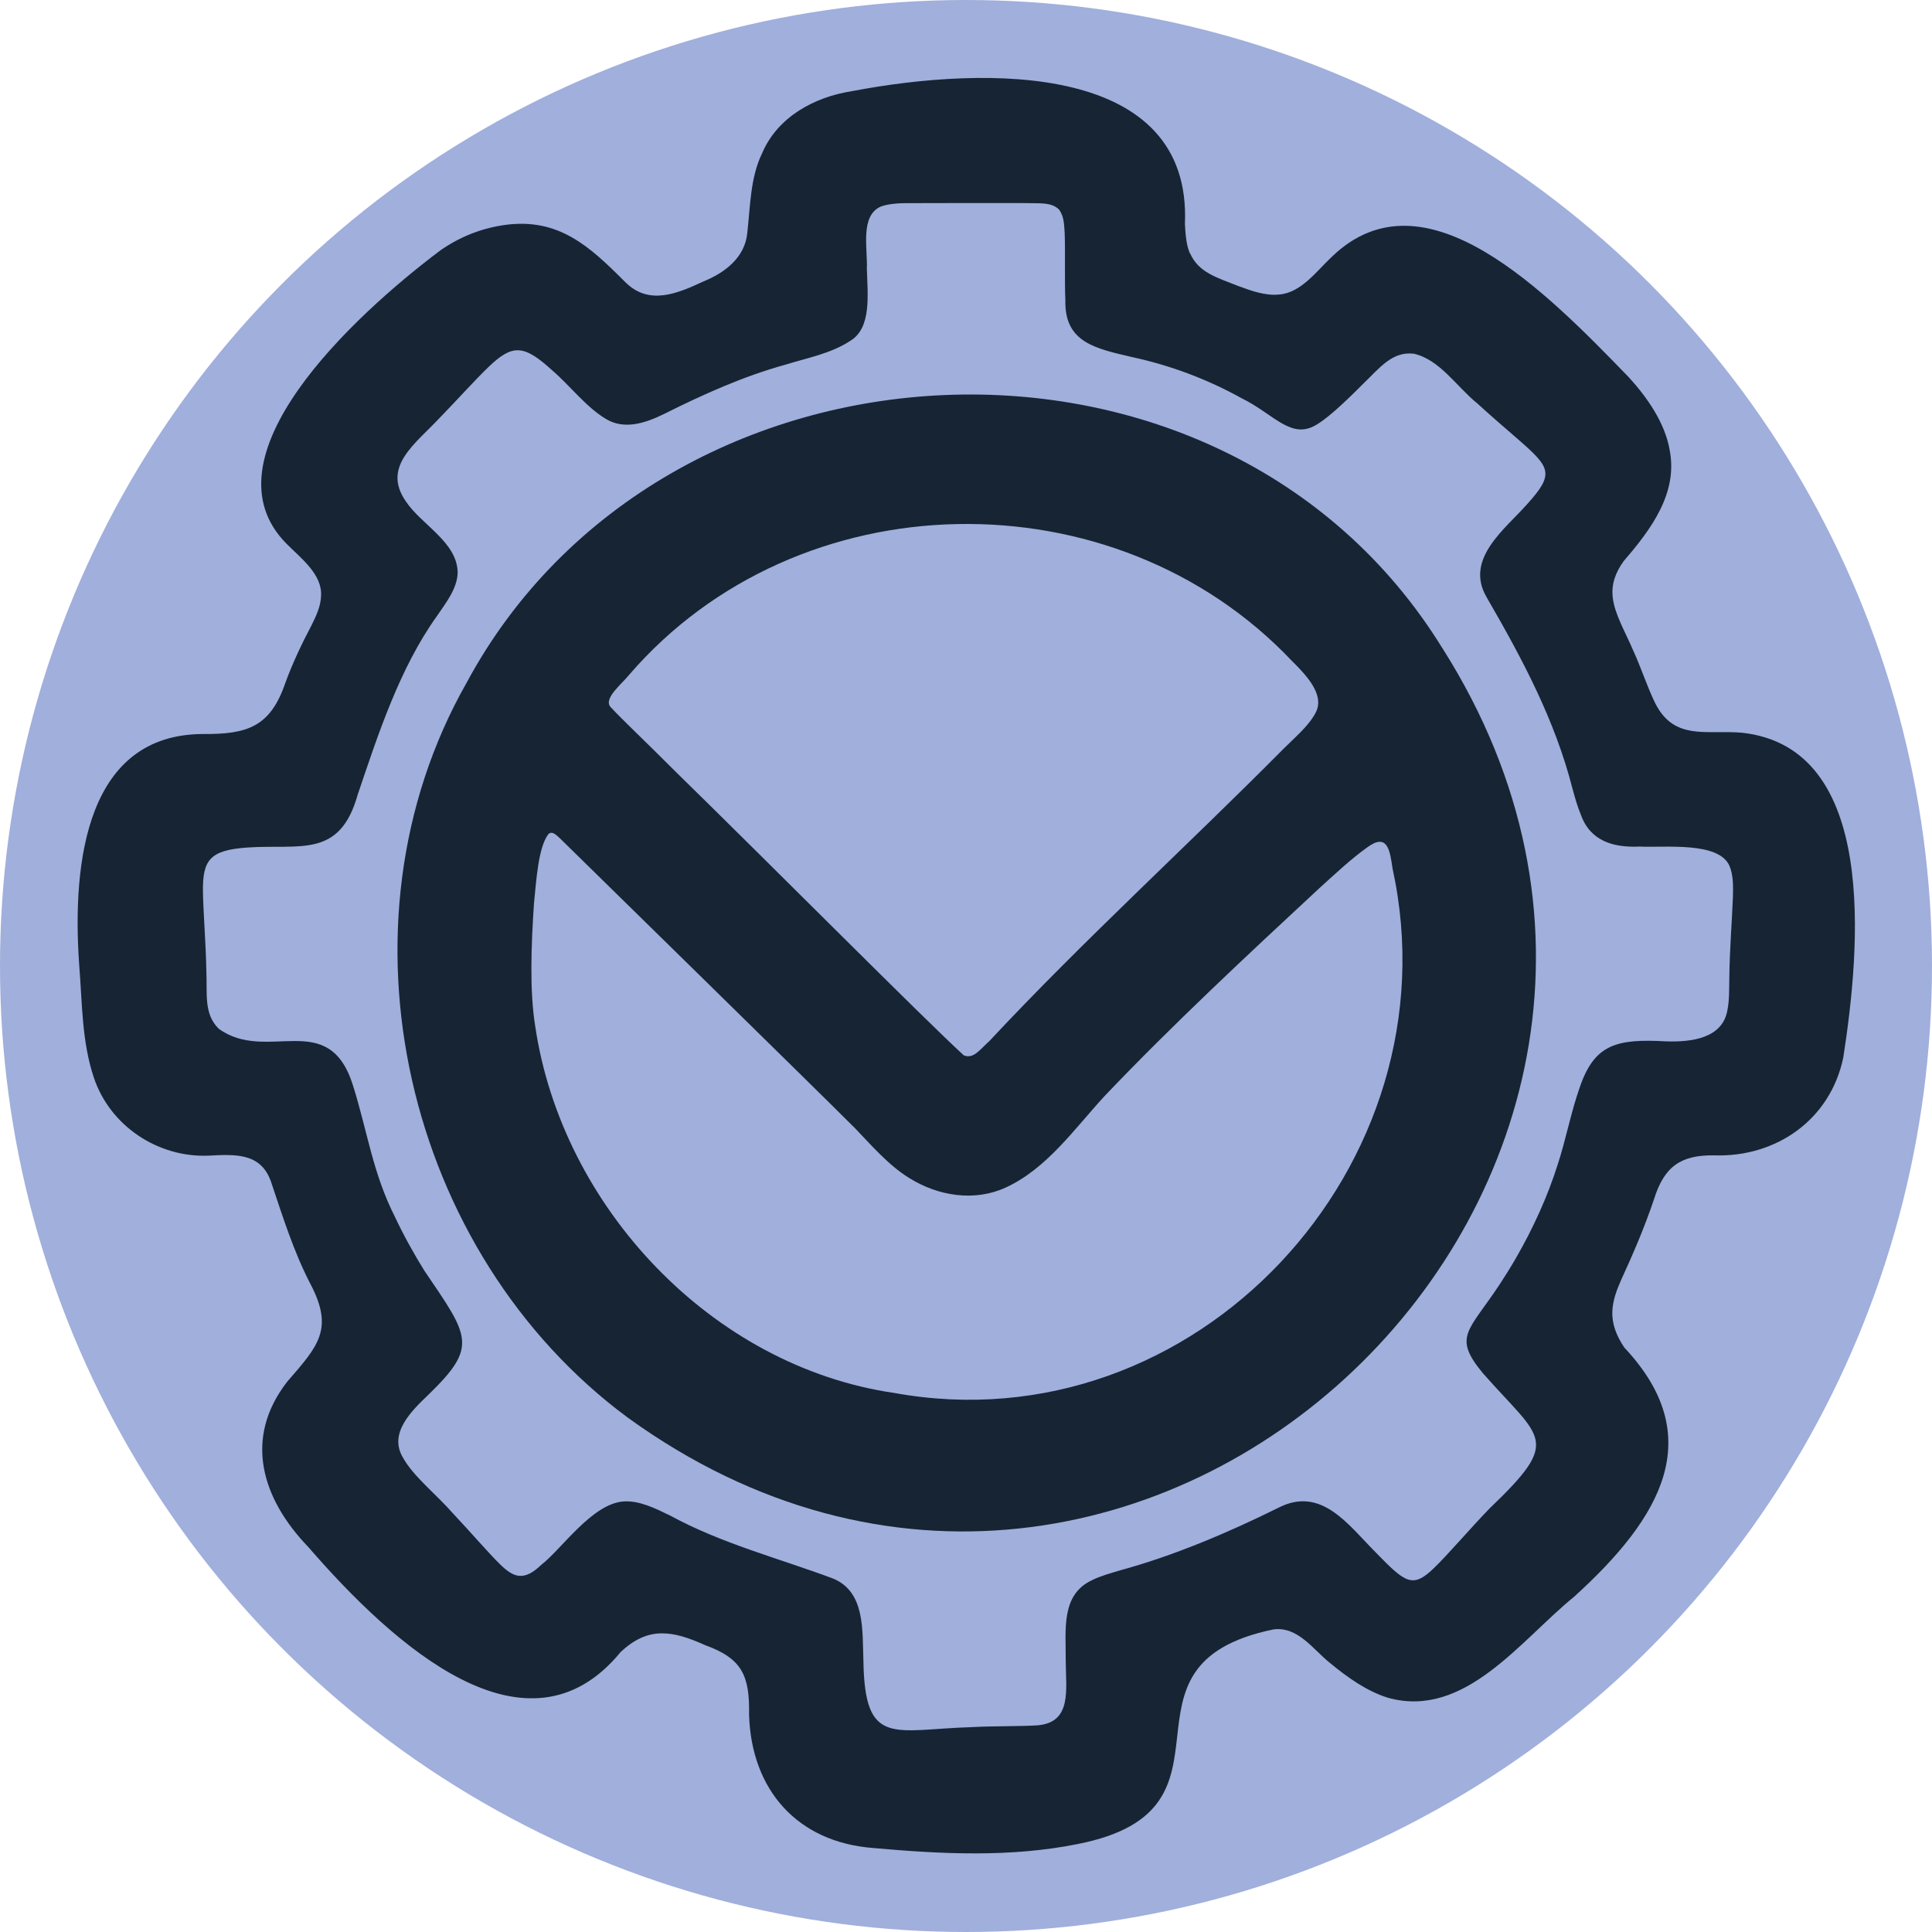
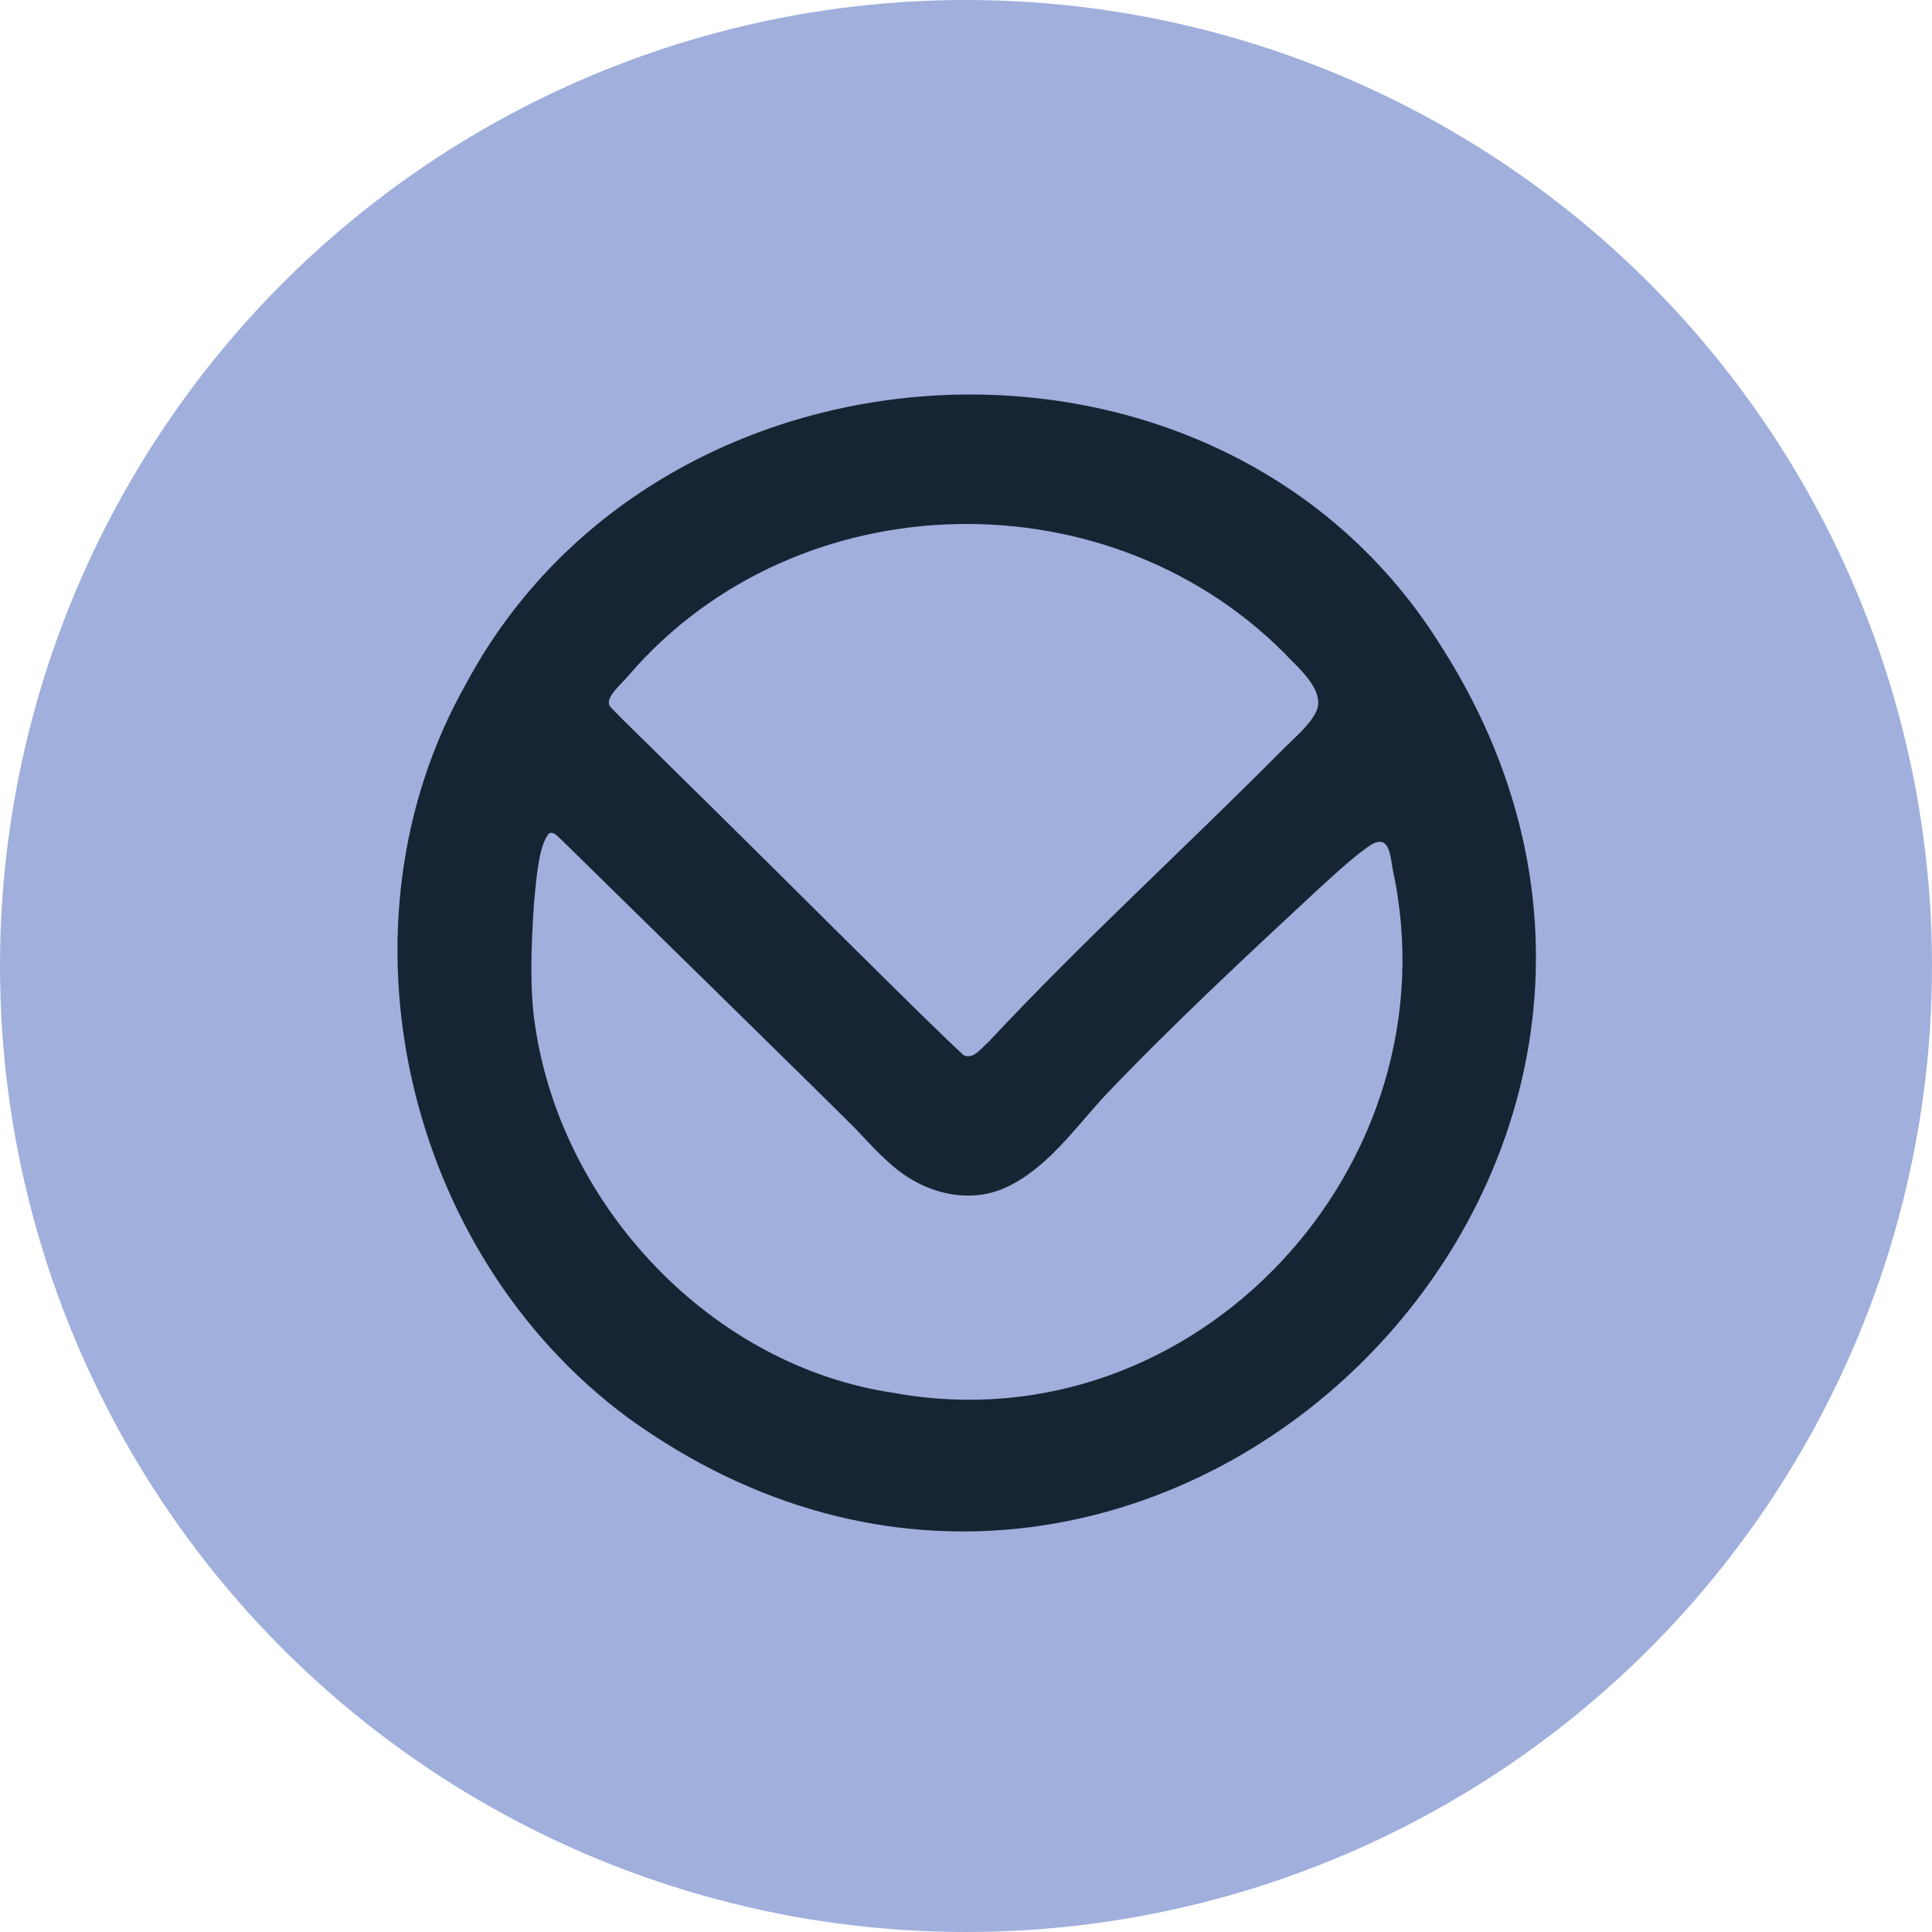
<svg xmlns="http://www.w3.org/2000/svg" id="Warstwa_1" baseProfile="tiny-ps" version="1.2" viewBox="0 0 468 468">
  <title>precisionpostmasters.com</title>
  <circle cx="234" cy="234" r="234" fill="#a0afdc" />
  <g>
-     <path d="M288.26,61.32c2.08,4.75,6.52,5.89,11.73,7.98,3.11,1.15,6.5,2.37,9.8,2.05,5.4-.39,9.13-5.7,12.94-9.25,22.49-21.56,51.99,8.83,71.78,29.24,4.51,4.91,8.82,11.15,9.93,17.62,2.07,10.41-4.4,19.17-11.11,26.94-2.04,2.82-3.05,5.67-2.66,8.86.43,4.01,3.13,8.49,5.01,12.96,1.77,3.85,3.1,7.95,4.87,11.78,4.57,10.2,12.63,7.23,21.49,8,32.93,3.68,28.62,51.98,24.47,78.66-3.11,15.04-16.22,24.23-31.32,23.71-8.14-.12-12.11,2.83-14.53,10.63-2.23,6.64-5.02,13.16-7.96,19.54-1.07,2.42-2.06,5.01-2.13,7.64-.13,3.01.98,5.91,2.9,8.75,20.27,21.6,9.08,41.11-12.2,60.39-13,10.56-26.46,29.62-45.06,24.44-5.11-1.6-9.67-4.83-14.02-8.41-4.13-3.29-7.76-8.9-13.69-8.15-42.05,8.67-4.43,43.52-47.42,51.99-16.36,3.29-33.08,2.44-49.62.96-18.29-1.42-29.49-14.04-30.01-32.34.16-9.3-1.6-13.53-10.63-16.79-7.9-3.55-13.8-4.64-20.49,1.68-22.62,27.52-54.82-1.41-75.66-25.47-11.2-11.63-15.79-26.26-5.1-40.03,7.53-8.69,11.45-12.75,5.5-23.92-4.01-7.79-6.64-16.26-9.42-24.52-2.48-7.11-8.79-6.63-15.13-6.32-12.31.51-23.85-7.22-27.77-18.85-2.96-8.84-2.81-17.98-3.56-27.3-1.83-25.67,2.08-55.89,29.96-55.98,10.72.07,16.33-1.66,20.01-12.49,1.74-4.75,3.96-9.41,6.33-13.9,1.09-2.19,2.2-4.58,2.28-7,.36-5.29-4.88-9.19-8.38-12.72-20.63-20.82,15.79-54.9,37.36-71.1,4.71-3.26,9.81-5.27,15.43-6.09,13.14-1.84,20.64,5.17,29.24,13.79,5.81,5.85,12.76,2.76,19.05-.15,5.19-2.12,9.98-5.8,10.55-11.71.73-6.36.71-13.41,3.59-19.3,3.72-8.79,12.64-13.64,21.74-15.05,32.95-6.3,82.4-6.85,80.68,32.18.13,2.6.35,4.97,1.12,6.91l.06.15ZM256.7,50.94c-1.88-2.16-5.35-1.59-8.07-1.75-7.88,0-21.15-.03-29.13.02-2.03-.01-4.22.19-5.93.74-5.34,2.09-3.37,10.26-3.59,15.11.19,6.39,1.16,14.37-3.98,17.48-4.69,3.11-10.47,4.16-15.83,5.82-10.13,2.81-19.84,7.18-29.28,11.9-4.56,2.25-9.67,3.92-14.12,1.22-4.81-2.88-8.68-8.04-12.94-11.71-7.01-6.41-9.71-6.43-15.56-.81-3.19,3.07-7.58,7.96-11.74,12.24-6,6.41-14.01,11.79-8.27,20.18,3.78,5.75,12.52,9.9,12.6,17.34-.09,3.87-2.88,7.37-5.05,10.55-9.04,12.64-14.25,28.71-19.16,43.21-4.37,15.58-13.99,11.94-26.74,12.82-9.14.64-10.85,3.05-10.75,10.75.07,4.8.71,12.5.83,19.3.24,5.32-.68,10.26,3.01,13.86,11.75,8.48,26.63-5.17,32.52,13.77,3.5,11.14,4.76,21.14,10.12,31.73,2.08,4.43,4.55,8.9,7.14,13.07,10.8,15.93,13.14,18.28,1.11,29.96-4.15,3.98-9.85,9.39-6.28,15.35,2.52,4.56,8.21,9.03,12.05,13.44,4.35,4.62,8.74,9.75,11.54,12.47,3.22,3.13,5.71,4.14,9.97.01,4.85-3.73,12.2-14.7,19.81-15.3,3.87-.29,7.81,1.69,11.32,3.4,12.47,6.79,26.22,10.32,39.42,15.24,7.93,3.22,7.14,12.53,7.43,20,.32,20.97,7.27,16.6,26.09,16.03,5.13-.3,11.64-.15,16.22-.45,8.25-.8,6.73-8.62,6.7-15.64.04-7.55-1.2-15.97,6.34-19.5,2.01-1.01,4.45-1.68,6.71-2.36,13.02-3.54,26.18-9.11,38.43-15.18,10.44-5.38,16.94,4.12,23.64,10.83,7.13,7.32,8.87,8.77,14.01,3.83,3.24-3.08,9.01-9.85,13.55-14.52,17.6-16.86,12.6-16.57-1.64-32.76-7.38-8.92-3.46-10.07,4.09-21.53,1.32-2.01,2.61-4.07,3.84-6.2,4.26-7.34,7.81-15.19,10.23-22.9,1.92-5.81,3.2-12.68,5.33-18.65,3.54-10.37,8.85-11.78,20.97-11.09,5.92.18,13.67-.64,14.8-7.67.45-2.18.4-4.86.44-7.64.08-6.75.68-14.49.87-19.49.08-2.6.15-5.37-.83-7.73-2.65-5.92-15.47-4.36-21.76-4.66-6.38.29-11.99-1.34-14.25-7.75-.81-1.89-1.42-4.12-1.99-6.18-4.25-16.74-12.29-31.74-20.88-46.56-5.25-9.19,4.38-16.27,9.85-22.43,6.67-7.39,5.75-8.82-2.21-15.76-3.23-2.8-6.58-5.68-9.77-8.6-5.12-4.14-9.11-10.66-15.45-12.11-5.26-.62-8.27,3.45-12.33,7.35-4.67,4.68-9.33,9.09-12.3,10.4-5.59,2.5-9.81-3.43-17.05-6.94-8.3-4.62-17.27-7.98-26.52-9.98-8.76-2.06-16.44-3.48-16.21-13.73-.21-5.02.01-11.94-.17-16.41-.12-1.85-.16-3.8-1.17-5.32l-.06-.08Z" fill="#172433" />
-     <path d="M349.47,157.12c81.16,128.13-73.11,276.21-197.37,186.3-53.89-39.83-72.56-119.06-39.1-177.98,47.37-88.13,182.9-95.03,236.35-8.5l.12.18ZM318.72,172.59c2.33-4.4-2.62-9.35-5.77-12.49-43-45.42-119.64-44.13-160.59,3.41-1.62,2.07-6.23,5.66-4.5,7.71,2.95,3.2,8.14,8.03,15.77,15.68,23.4,22.88,59.97,59.71,69.83,68.74,2.35.99,3.97-1.47,6.2-3.46,22.81-24.41,47.64-46.99,71.19-70.73,2.71-2.73,6.07-5.48,7.8-8.72l.07-.14ZM206.73,272.91c-11.97-11.93-58.55-57.51-70.95-69.7-.88-.78-1.96-2.08-2.94-1.16-2.48,3.22-2.94,11.41-3.5,16.89-.65,9.79-1.09,20.97.29,29.52,6.41,43.81,42.73,82.51,86.96,88.96,72.94,13.26,136.41-55.25,120.74-127.02-.66-4.39-1.18-8.92-6.37-4.97-3.8,2.73-7.79,6.49-11.39,9.74-17.52,16.28-35.62,33.12-51.95,50.28-7.28,7.87-13.99,17.62-23.99,22.21-7.47,3.45-16.29,2.13-23.36-2.29-5.09-3.1-9.49-8.28-13.45-12.39l-.08-.09Z" fill="#172433" />
+     <path d="M349.47,157.12c81.16,128.13-73.11,276.21-197.37,186.3-53.89-39.83-72.56-119.06-39.1-177.98,47.37-88.13,182.9-95.03,236.35-8.5l.12.18ZM318.72,172.59c2.33-4.4-2.62-9.35-5.77-12.49-43-45.42-119.64-44.13-160.59,3.41-1.62,2.07-6.23,5.66-4.5,7.71,2.95,3.2,8.14,8.03,15.77,15.68,23.4,22.88,59.97,59.71,69.83,68.74,2.35.99,3.97-1.47,6.2-3.46,22.81-24.41,47.64-46.99,71.19-70.73,2.71-2.73,6.07-5.48,7.8-8.72l.07-.14M206.73,272.91c-11.97-11.93-58.55-57.51-70.95-69.7-.88-.78-1.96-2.08-2.94-1.16-2.48,3.22-2.94,11.41-3.5,16.89-.65,9.79-1.09,20.97.29,29.52,6.41,43.81,42.73,82.51,86.96,88.96,72.94,13.26,136.41-55.25,120.74-127.02-.66-4.39-1.18-8.92-6.37-4.97-3.8,2.73-7.79,6.49-11.39,9.74-17.52,16.28-35.62,33.12-51.95,50.28-7.28,7.87-13.99,17.62-23.99,22.21-7.47,3.45-16.29,2.13-23.36-2.29-5.09-3.1-9.49-8.28-13.45-12.39l-.08-.09Z" fill="#172433" />
  </g>
</svg>